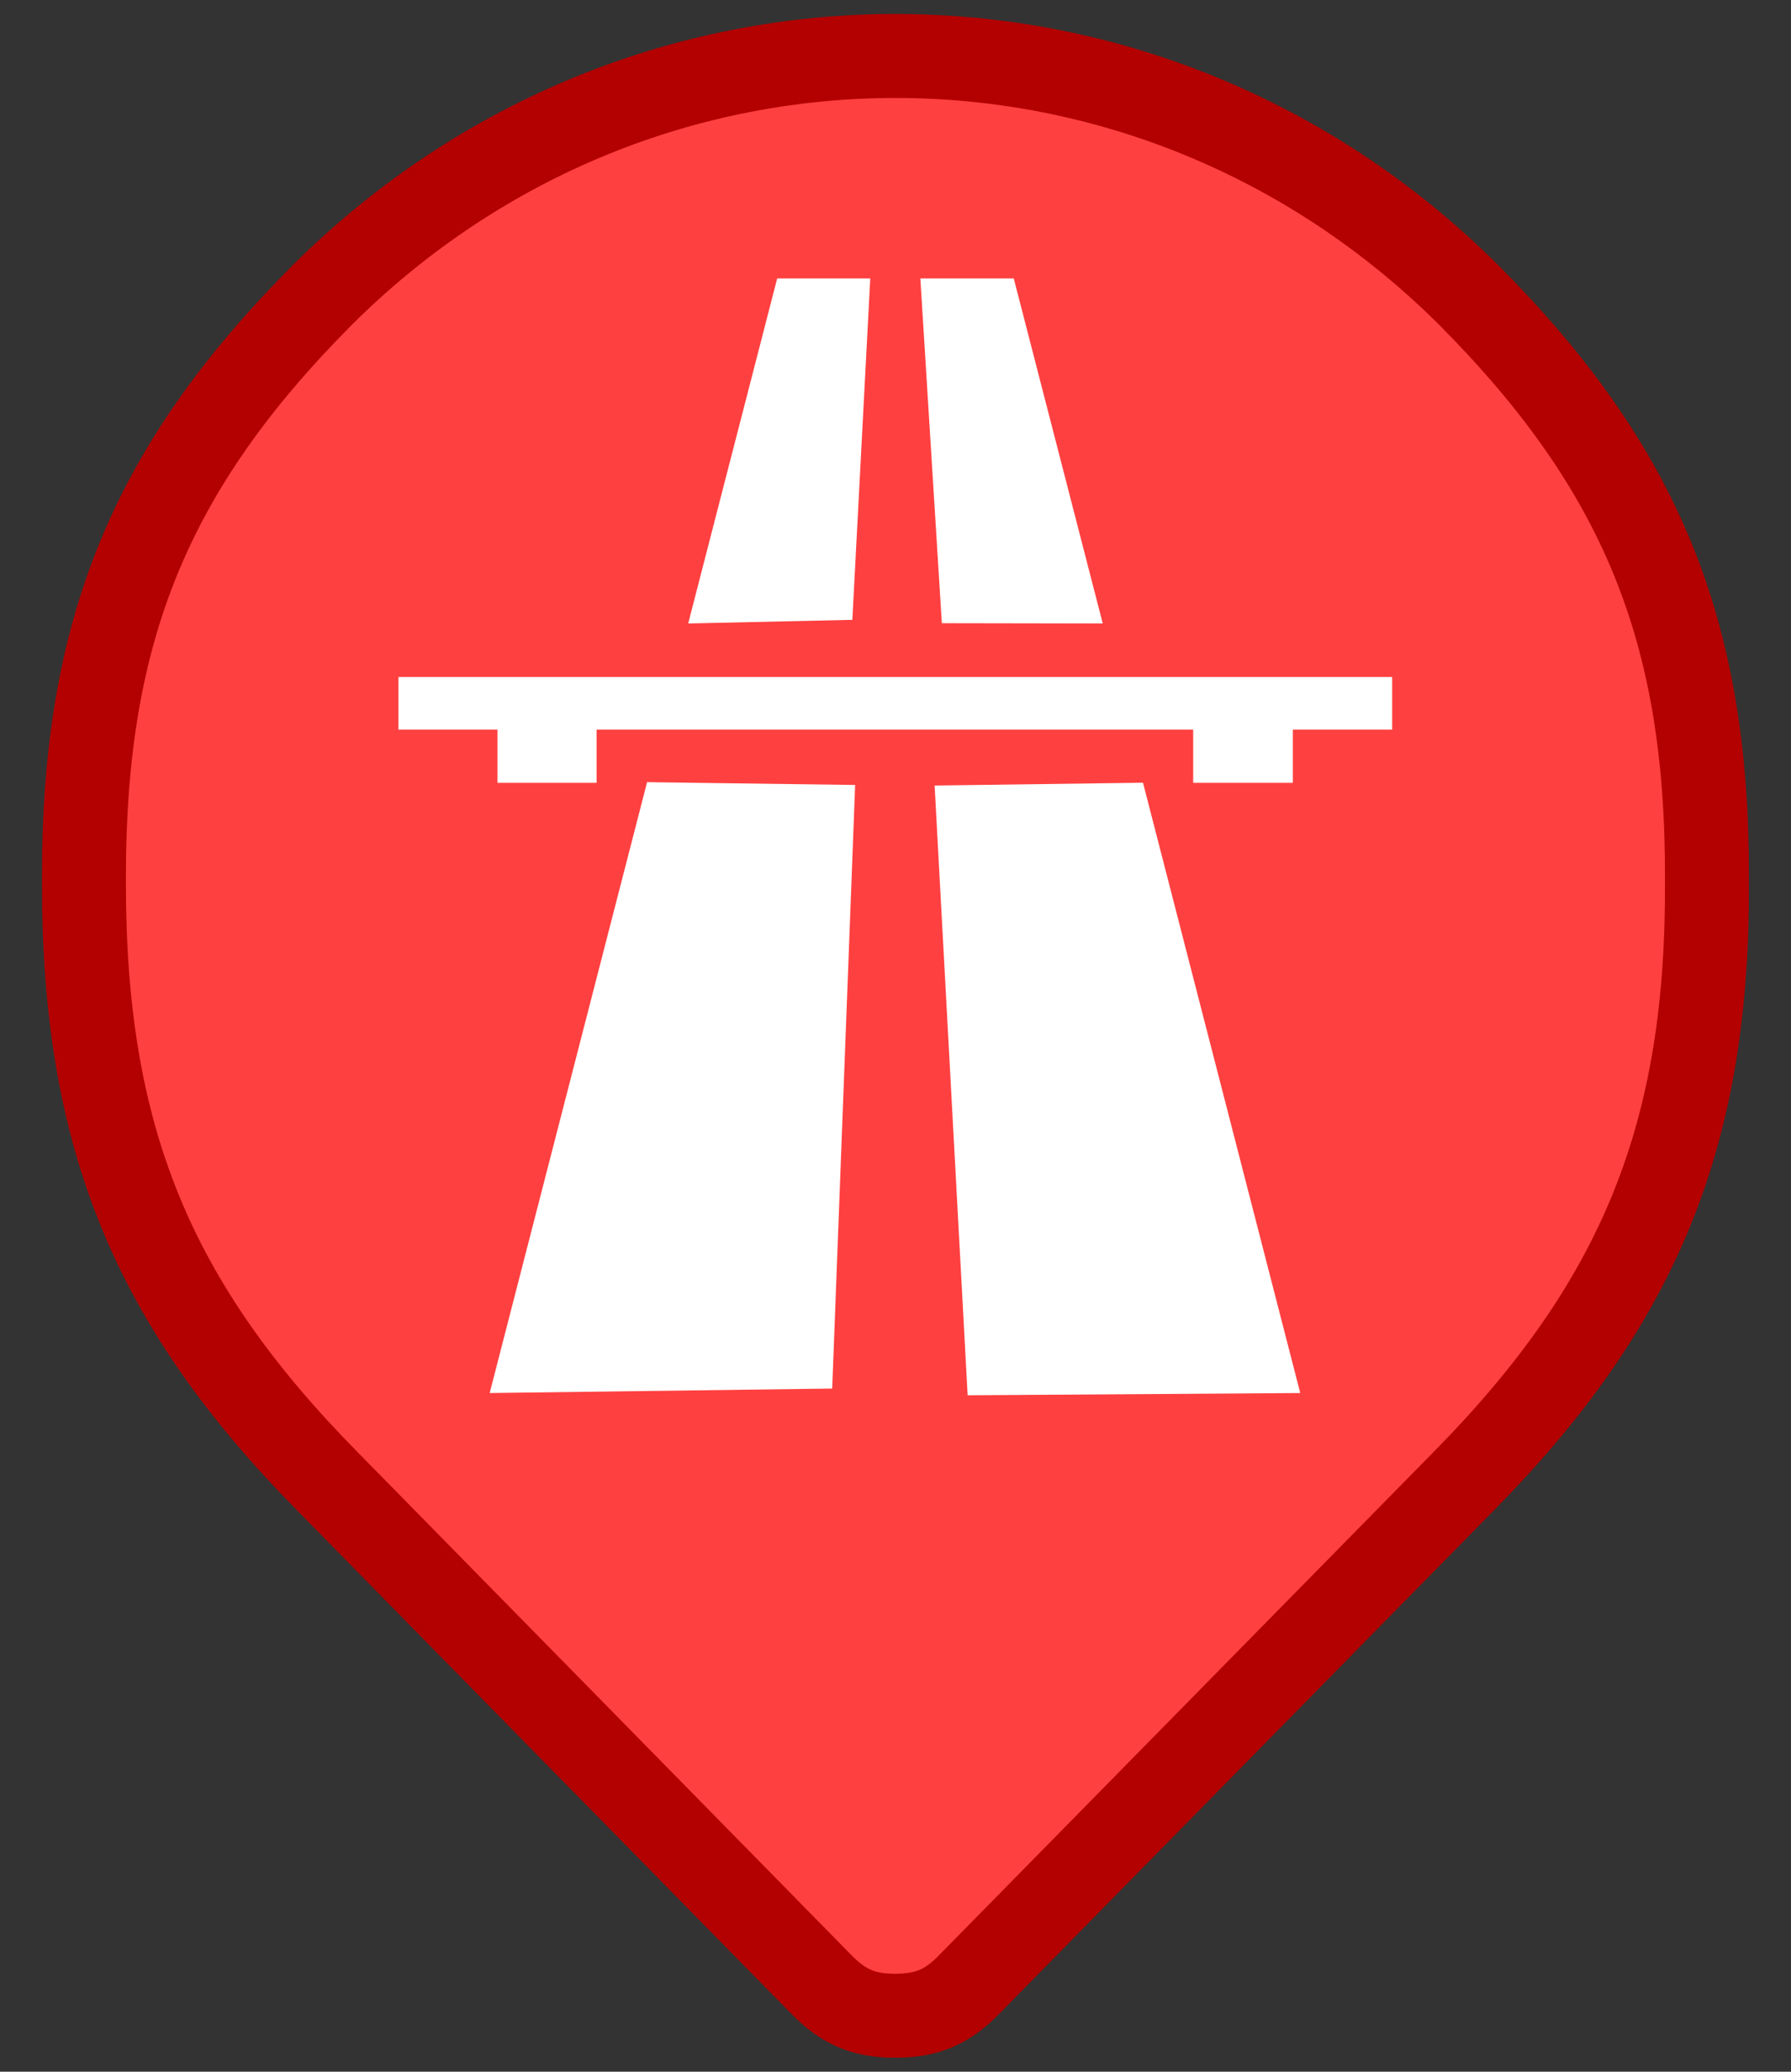
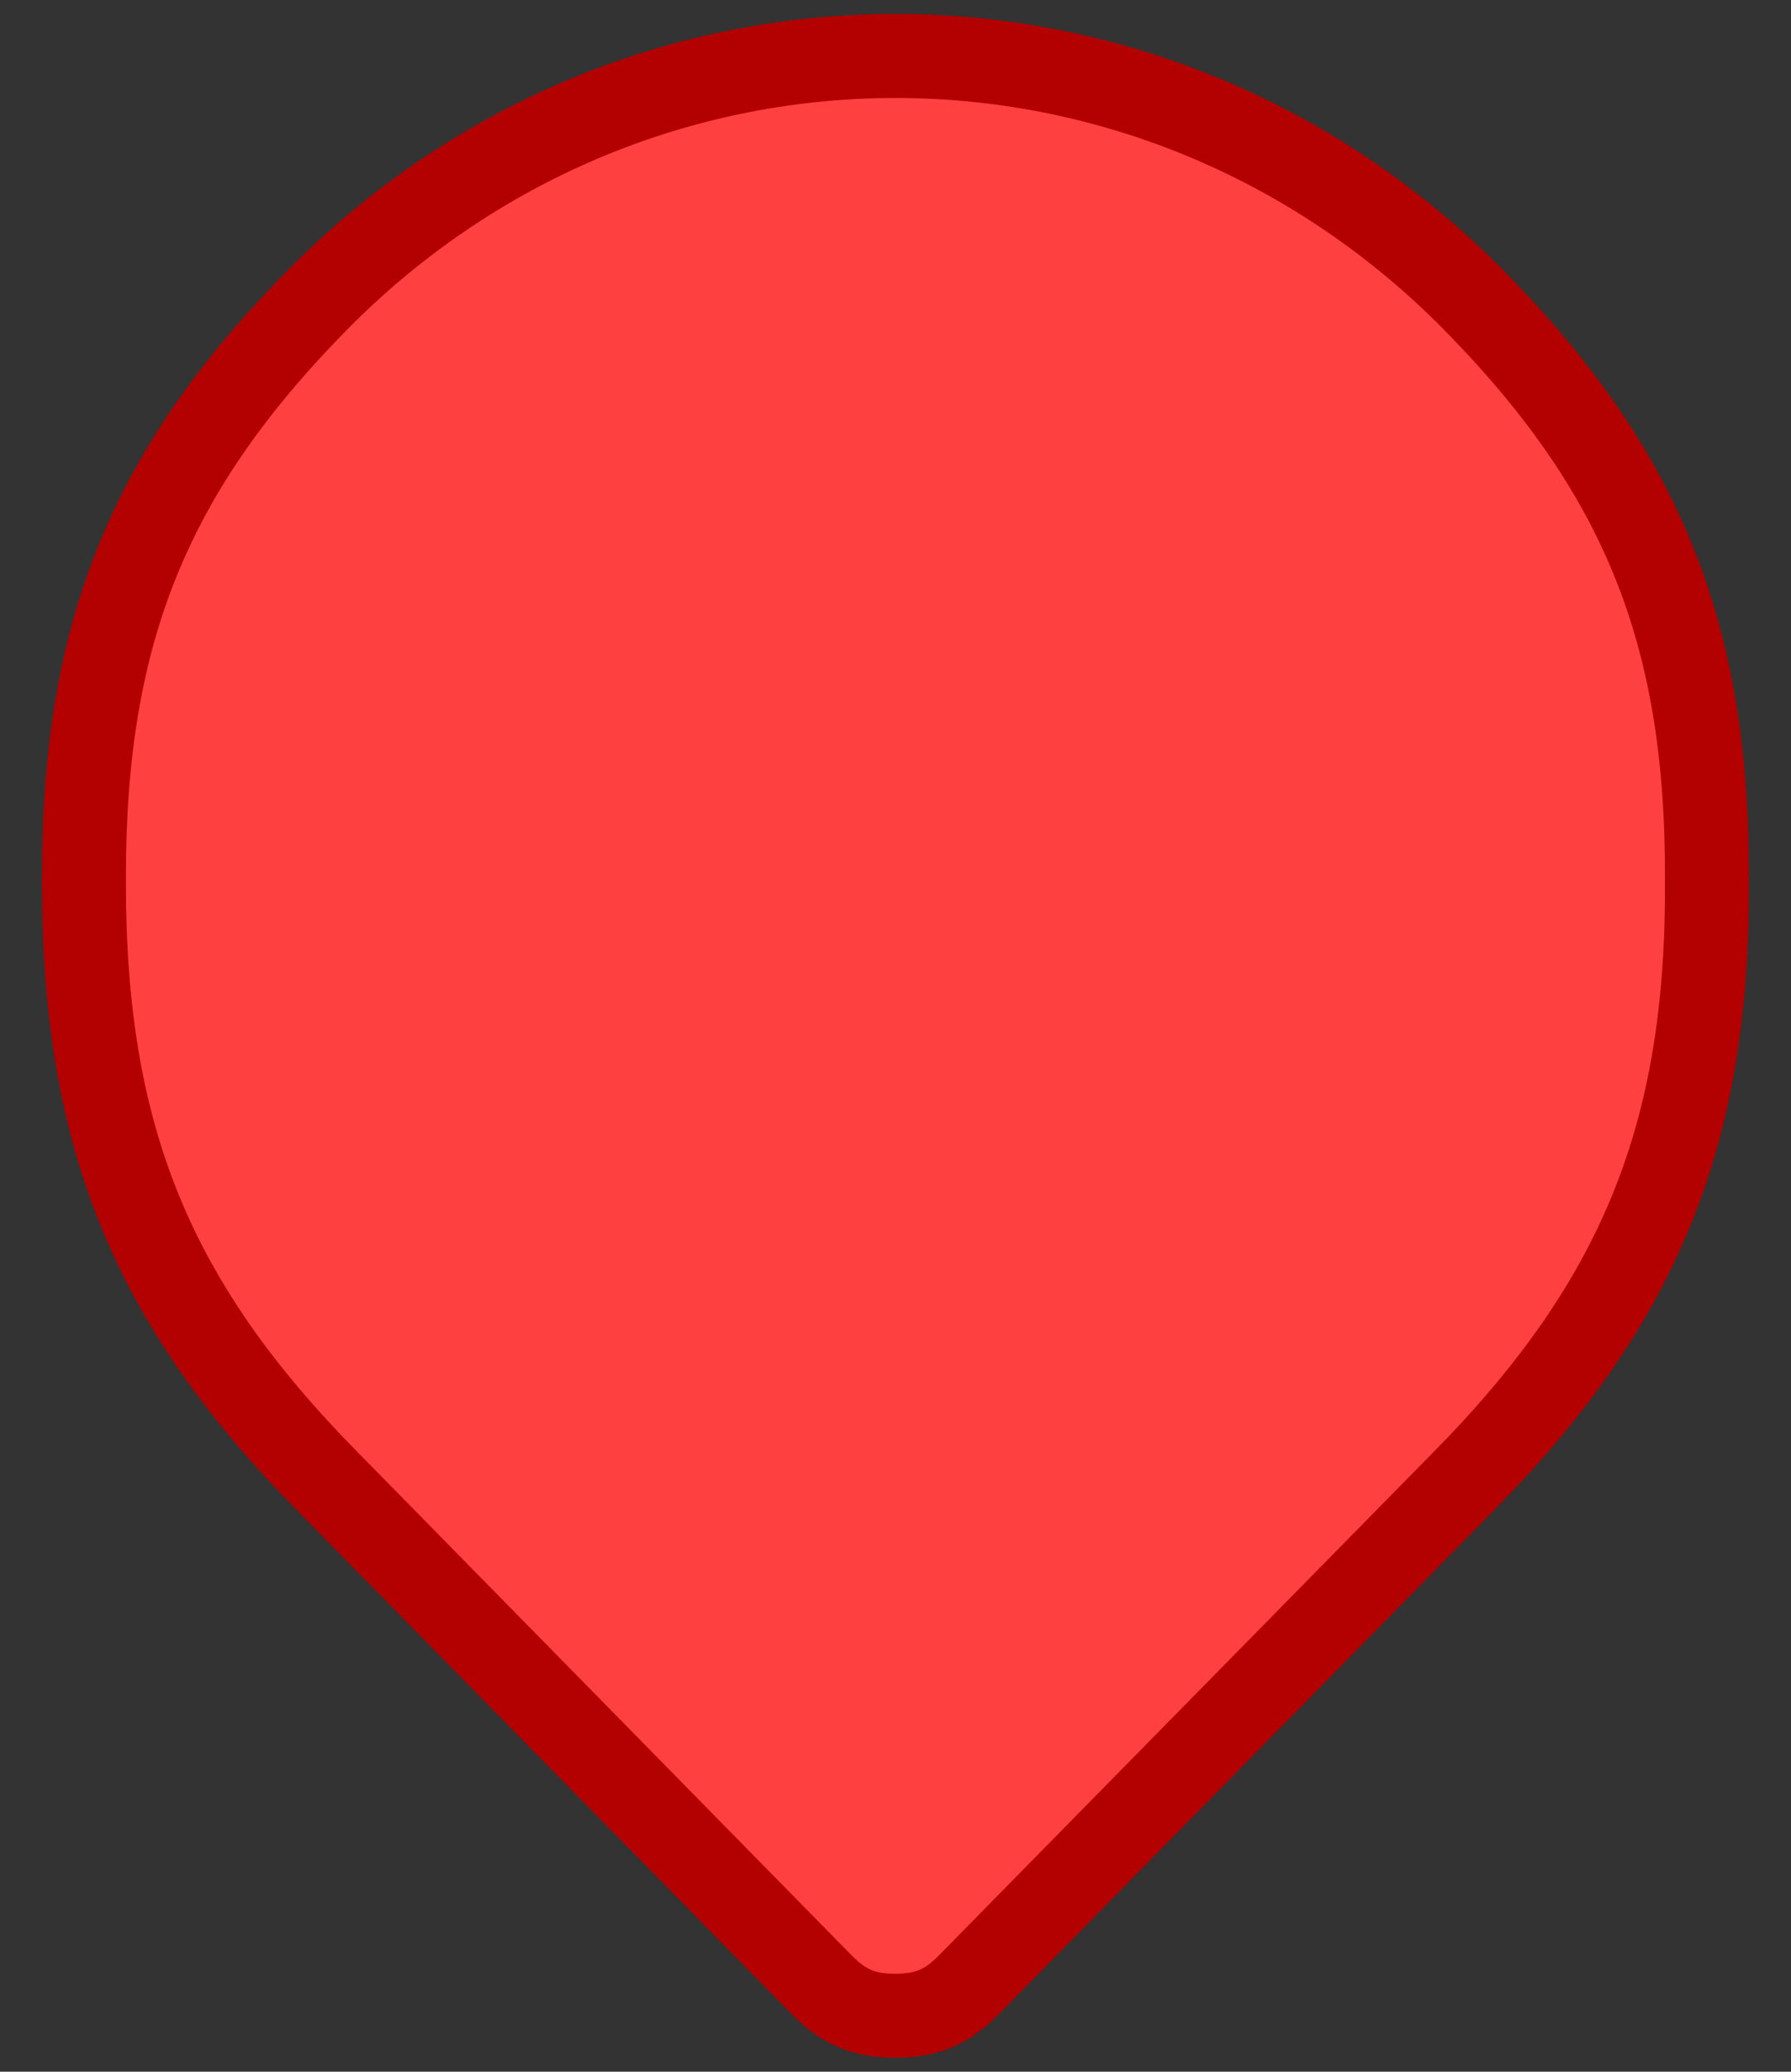
<svg xmlns="http://www.w3.org/2000/svg" style="isolation:isolate" width="32" height="37">
  <rect width="100%" height="100%" fill="#333333" stroke="none" />
  <path d="M16 36h-.01c-.55 0-.912-.152-1.303-.547l-8.83-8.99c-3.14-3.18-4.357-6.16-4.357-10.67v-.155c0-4.388 1.193-7.292 4.262-10.373 5.715-5.687 14.76-5.687 20.476 0 3.08 3.093 4.275 6.014 4.26 10.42.034 4.548-1.188 7.57-4.357 10.78l-8.82 8.972c-.39.403-.754.56-1.31.563z" fill="#FF4040" stroke-width="1.5" stroke="#B30000" />
-   <path d="M13.886 4.973l-1.59 6.162 2.933-.065.32-6.097h-1.67zm2.558 0l.384 6.157 2.875.005-1.59-6.162h-1.67zm-9.325 7.11v.948h1.77v.95h1.77v-.95h10.66v.95h1.78v-.95h1.775v-.94H7.12zm4.44 1.896l-2.81 10.9 6.12-.08.41-10.78-3.725-.05zm5.14.05l.59 10.89 5.943-.04-2.81-10.9-3.725.05z" fill-rule="evenodd" fill="#FFF" stroke="rgba(0,0,0,0)" />
</svg>